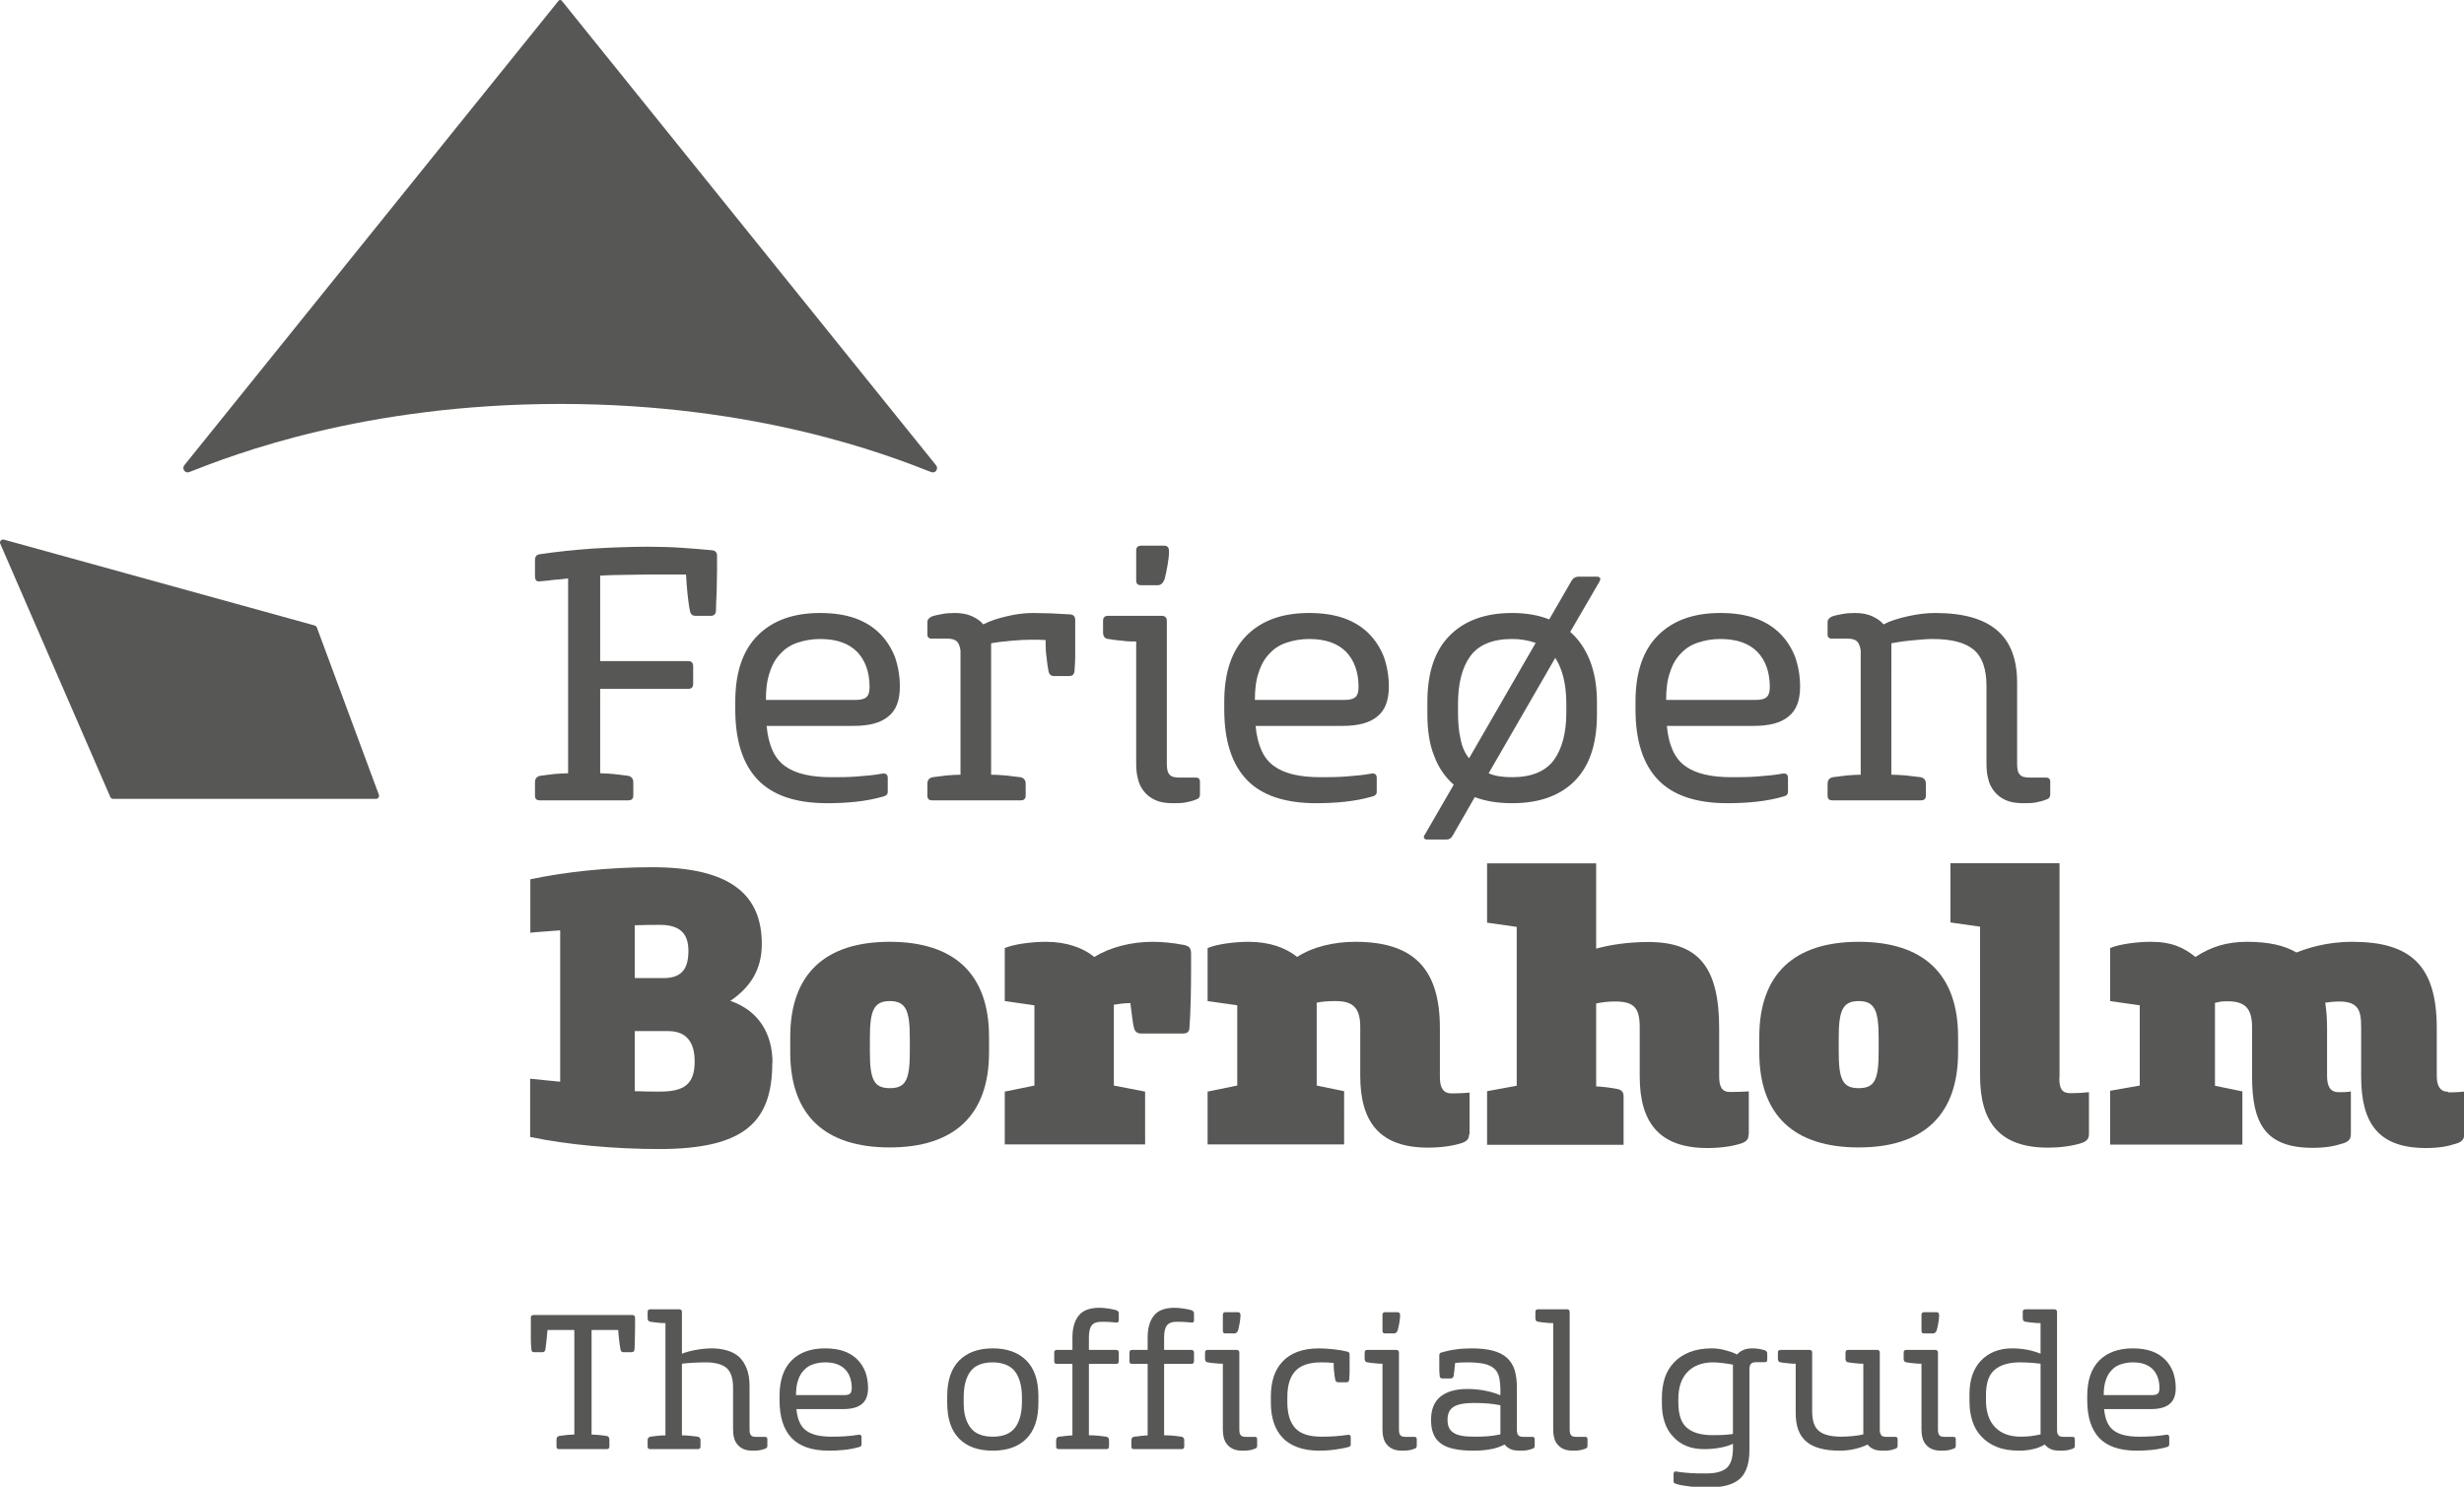
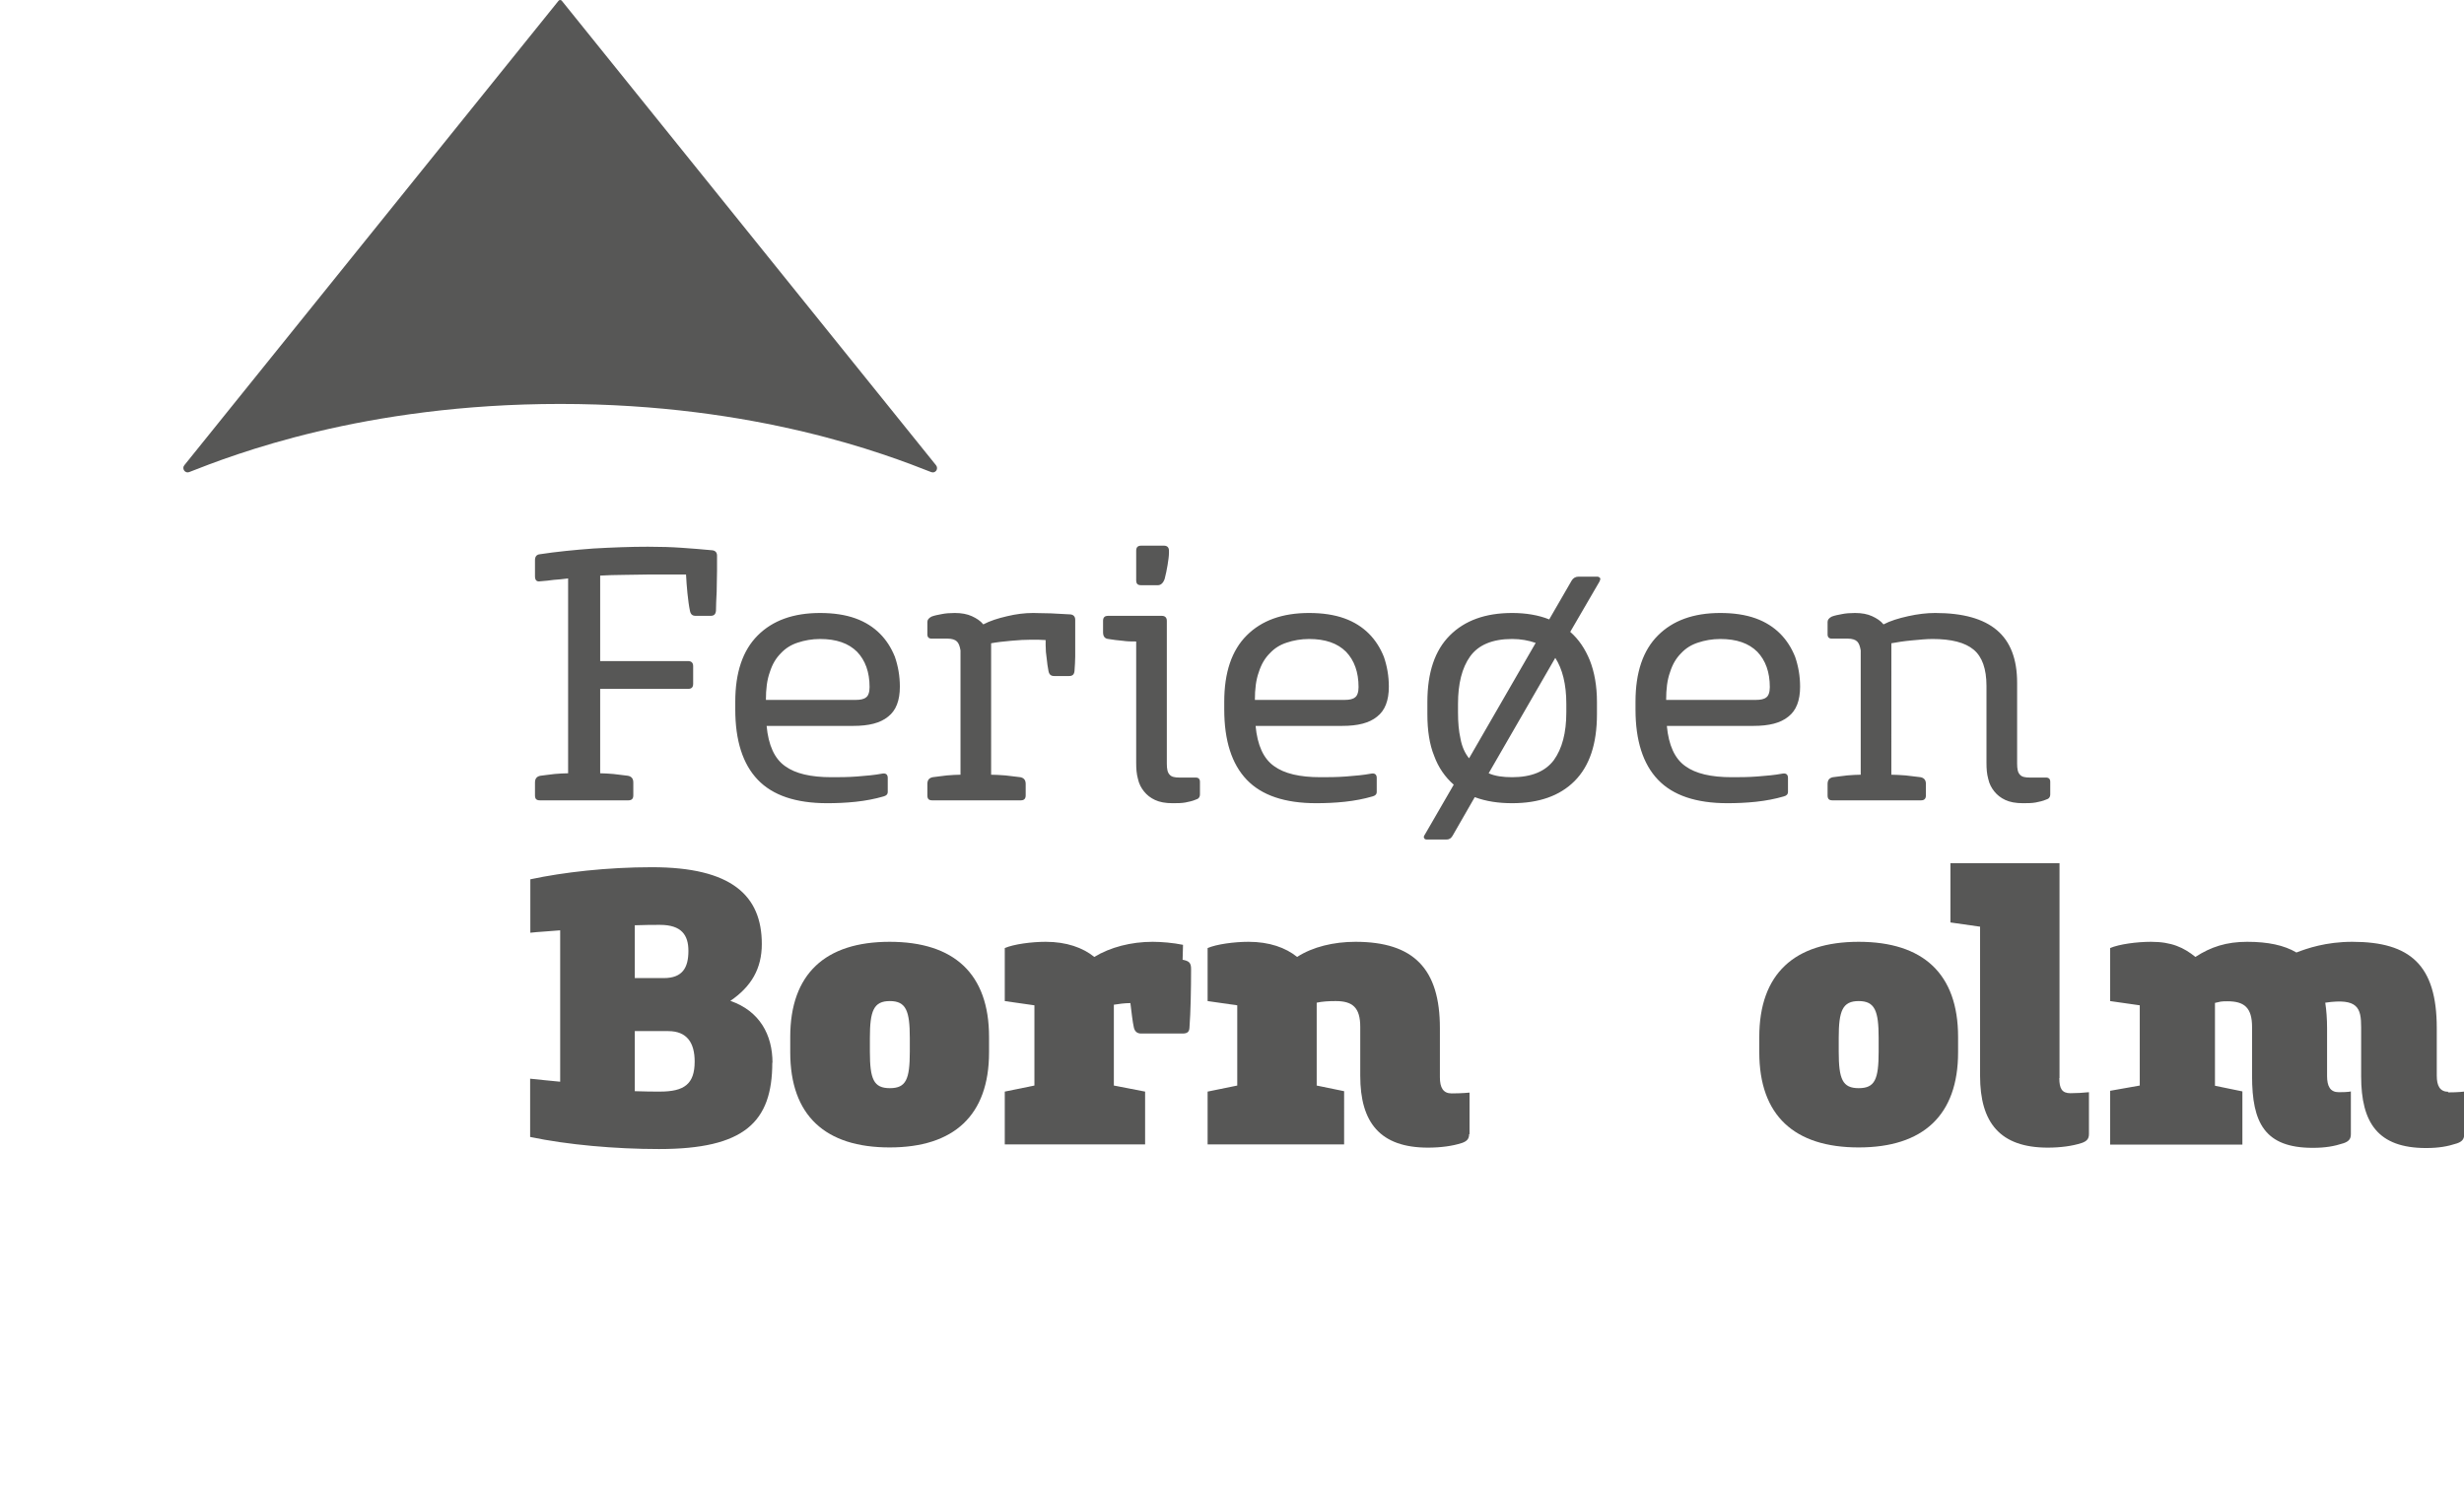
<svg xmlns="http://www.w3.org/2000/svg" xmlns:ns1="http://www.inkscape.org/namespaces/inkscape" xmlns:ns2="http://sodipodi.sourceforge.net/DTD/sodipodi-0.dtd" width="290.109mm" height="175.079mm" viewBox="0 0 290.109 175.079" version="1.1" id="svg1" xml:space="preserve" ns1:version="1.4.2 (f4327f4, 2025-05-13)" ns2:docname="Ferieøen_Bornholm_gray.svg">
  <ns2:namedview id="namedview1" pagecolor="#ffffff" bordercolor="#000000" borderopacity="0.25" ns1:showpageshadow="2" ns1:pageopacity="0.0" ns1:pagecheckerboard="0" ns1:deskcolor="#d1d1d1" ns1:document-units="mm" showgrid="false" ns1:zoom="0.71891835" ns1:cx="536.91772" ns1:cy="342.87621" ns1:window-width="1920" ns1:window-height="1009" ns1:window-x="-8" ns1:window-y="-8" ns1:window-maximized="1" ns1:current-layer="layer1" />
  <defs id="defs1" />
  <g ns1:label="Layer 1" ns1:groupmode="layer" id="layer1" transform="translate(38.91,-57.591)">
    <g id="g1" transform="translate(-115.846,39.523)" style="fill:#575756">
      <g ns1:label="Layer 1" id="layer1-2" transform="matrix(0.736,0,0,0.736,97.667,-29.22)" style="fill:#575756">
-         <path style="font-size:181.333px;line-height:0.688em;font-family:CoreSlabMW01-45Regular;-inkscape-font-specification:'CoreSlabMW01-45Regular, Normal';letter-spacing:1.2px;word-spacing:0px;fill:#575756" d="m 515.483,778.907 v -99.008 h 25.205 c 0.181,3.083 0.544,6.347 0.907,9.611 0.363,3.264 0.725,6.347 1.269,8.885 0.363,1.813 1.269,2.539 2.901,2.539 h 7.616 c 1.632,0 2.539,-0.725 2.72,-2.539 0.181,-3.083 0.363,-6.528 0.363,-10.155 0,-3.627 0.181,-7.072 0.181,-10.336 v -9.611 c 0,-1.632 -0.907,-2.539 -2.539,-2.539 h -93.568 c -1.813,0 -2.539,0.907 -2.539,2.539 v 9.248 c 0,3.445 0,7.072 0,10.699 0,3.627 0.181,7.072 0.544,10.155 0,1.813 0.907,2.539 2.72,2.539 h 7.616 c 1.451,0 2.539,-0.725 2.901,-2.539 0.363,-2.539 0.725,-5.621 1.088,-8.885 0.363,-3.264 0.544,-6.528 0.907,-9.611 h 25.387 v 99.008 c -2.176,0 -4.533,0.181 -6.891,0.363 -2.539,0.363 -4.896,0.544 -7.253,0.907 -1.813,0.363 -2.72,1.451 -2.72,3.445 v 6.528 c 0,1.813 0.725,2.539 2.539,2.539 h 44.971 c 1.632,0 2.539,-0.725 2.539,-2.539 v -6.528 c 0,-1.995 -0.907,-3.083 -2.72,-3.445 -2.539,-0.363 -4.896,-0.544 -7.435,-0.907 -2.539,-0.181 -4.715,-0.363 -6.709,-0.363 z m 85.52,0.725 v -67.819 c 3.264,-0.363 6.891,-0.725 10.699,-0.907 3.808,-0.181 7.616,-0.363 11.605,-0.363 9.611,0 16.32,1.995 20.309,5.621 3.808,3.627 5.803,9.792 5.803,18.315 v 39.168 c 0,2.901 0.181,5.621 0.907,8.16 0.544,2.539 1.632,4.533 3.083,6.347 1.451,1.813 3.264,3.264 5.621,4.352 2.357,1.088 5.259,1.632 8.885,1.632 2.357,0 4.533,0 6.528,-0.363 1.813,-0.363 3.627,-0.725 5.259,-1.451 1.451,-0.363 2.176,-1.269 2.176,-2.72 v -6.347 c 0,-1.451 -0.725,-2.176 -2.176,-2.176 h -8.16 c -2.539,0 -4.171,-0.363 -5.077,-1.451 -1.088,-1.088 -1.451,-2.901 -1.451,-5.621 v -41.163 c 0,-6.528 -0.907,-11.968 -2.72,-16.501 -1.813,-4.533 -4.171,-8.16 -7.253,-11.061 -3.083,-2.72 -6.891,-4.715 -11.243,-5.984 -4.352,-1.269 -9.248,-1.995 -14.325,-1.995 -5.077,0 -10.155,0.544 -15.232,1.451 -5.077,0.907 -9.611,2.176 -13.237,3.627 v -39.531 c 0,-1.632 -0.907,-2.539 -2.539,-2.539 H 571.083 c -1.813,0 -2.539,0.907 -2.539,2.539 v 5.803 c 0,2.176 0.907,3.264 2.72,3.445 2.357,0.363 4.715,0.725 7.253,0.907 2.357,0.363 4.715,0.363 6.891,0.363 v 106.261 c -2.176,0 -4.533,0.181 -6.891,0.363 -2.539,0.363 -4.896,0.544 -7.253,0.907 -1.813,0.363 -2.72,1.451 -2.72,3.445 v 5.803 c 0,1.813 0.725,2.539 2.539,2.539 h 44.971 c 1.632,0 2.539,-0.725 2.539,-2.539 v -5.803 c 0,-1.995 -0.907,-3.083 -2.72,-3.445 -2.539,-0.363 -5.077,-0.544 -7.616,-0.907 -2.72,-0.181 -5.077,-0.363 -7.253,-0.363 z m 141.37,1.269 c -10.517,0 -18.315,-1.813 -23.573,-5.621 -5.44,-3.808 -8.523,-10.699 -9.429,-20.491 h 44.064 c 7.979,0 13.781,-1.451 17.771,-4.715 3.989,-3.083 5.984,-8.16 5.984,-15.232 0,-5.44 -0.907,-10.517 -2.539,-15.232 -1.813,-4.533 -4.352,-8.523 -7.616,-11.787 -3.264,-3.264 -7.435,-5.984 -12.512,-7.797 -5.077,-1.813 -11.061,-2.72 -17.952,-2.72 -13.6,0 -24.117,3.808 -31.733,11.424 -7.616,7.616 -11.424,18.859 -11.424,33.728 v 3.989 c 0,15.776 3.808,27.744 11.424,35.723 7.616,7.979 19.403,11.968 35.36,11.968 4.533,0 9.429,-0.181 14.507,-0.725 5.077,-0.544 9.792,-1.451 14.144,-2.72 1.451,-0.363 2.176,-1.088 2.176,-2.357 v -7.072 c 0,-1.813 -1.088,-2.539 -2.901,-2.176 -3.808,0.725 -7.979,1.088 -12.693,1.451 -4.715,0.363 -9.067,0.363 -13.056,0.363 z m 12.331,-39.349 H 709.008 c 0,-5.44 0.544,-10.155 1.995,-14.144 1.269,-3.989 3.083,-7.072 5.621,-9.611 2.357,-2.539 5.259,-4.352 8.704,-5.44 3.264,-1.088 7.072,-1.813 11.243,-1.813 8.341,0 14.507,2.176 18.859,6.528 4.171,4.352 6.347,10.336 6.347,17.952 0,2.72 -0.725,4.533 -1.813,5.259 -1.088,0.907 -2.901,1.269 -5.259,1.269 z m 183.733,7.253 v -6.165 c 0,-15.051 -3.808,-26.293 -11.424,-33.909 -7.616,-7.616 -18.315,-11.424 -31.733,-11.424 -13.6,0 -24.117,3.808 -31.733,11.424 -7.616,7.616 -11.424,18.859 -11.424,33.909 v 6.165 c 0,15.232 3.808,26.475 11.424,34.091 7.616,7.616 18.133,11.243 31.733,11.243 13.419,0 24.117,-3.627 31.733,-11.243 7.616,-7.616 11.424,-18.859 11.424,-34.091 z m -43.157,32.096 c -5.077,0 -9.248,-0.725 -12.693,-2.176 -3.627,-1.451 -6.347,-3.627 -8.523,-6.528 -2.176,-2.901 -3.808,-6.347 -4.896,-10.336 -1.088,-3.989 -1.451,-8.704 -1.451,-13.963 v -4.352 c 0,-10.155 1.995,-18.315 6.165,-24.117 4.171,-5.803 11.243,-8.885 21.397,-8.885 4.896,0 9.067,0.907 12.693,2.357 3.445,1.451 6.347,3.627 8.523,6.528 2.176,2.901 3.627,6.347 4.715,10.336 1.088,3.989 1.632,8.704 1.632,13.781 v 4.352 c 0,10.517 -2.176,18.496 -6.347,24.299 -4.352,5.803 -11.424,8.704 -21.216,8.704 z m 93.136,-1.269 h -2.176 v -67.637 h 25.749 c 1.632,0 2.539,-0.725 2.539,-2.539 v -8.16 c 0,-1.632 -0.907,-2.539 -2.539,-2.539 h -25.749 v -11.605 c 0,-5.077 0.725,-8.885 2.539,-11.424 1.632,-2.357 4.896,-3.627 9.973,-3.627 2.357,0 4.533,0.181 6.709,0.181 1.995,0.181 4.171,0.363 6.347,0.544 1.813,0.363 2.72,-0.363 2.72,-2.176 v -6.709 c 0,-1.088 -0.725,-1.995 -2.176,-2.72 -2.539,-0.725 -5.077,-1.269 -7.797,-1.632 -2.901,-0.363 -5.621,-0.725 -8.16,-0.725 -9.429,0 -16.139,2.539 -19.947,7.616 -3.989,5.077 -5.803,11.968 -5.803,20.672 v 11.605 h -14.688 c -1.813,0 -2.539,0.907 -2.539,2.539 v 8.16 c 0,1.813 0.725,2.539 2.539,2.539 h 14.688 v 67.637 c -2.176,0.181 -4.171,0.363 -6.347,0.544 -2.176,0.363 -4.352,0.544 -6.347,0.725 -1.813,0.363 -2.72,1.451 -2.72,3.445 v 5.803 c 0,1.813 0.725,2.539 2.539,2.539 h 44.971 c 1.632,0 2.539,-0.725 2.539,-2.539 v -5.803 c 0,-1.995 -0.907,-3.083 -2.72,-3.445 -2.539,-0.363 -4.896,-0.544 -7.435,-0.907 -2.539,-0.181 -4.715,-0.363 -6.709,-0.363 z m 71.194,0 h -2.176 v -67.637 h 25.749 c 1.632,0 2.539,-0.725 2.539,-2.539 v -8.16 c 0,-1.632 -0.907,-2.539 -2.539,-2.539 h -25.749 v -11.605 c 0,-5.077 0.725,-8.885 2.539,-11.424 1.632,-2.357 4.896,-3.627 9.973,-3.627 2.357,0 4.533,0.181 6.709,0.181 1.995,0.181 4.171,0.363 6.347,0.544 1.813,0.363 2.72,-0.363 2.72,-2.176 v -6.709 c 0,-1.088 -0.725,-1.995 -2.176,-2.72 -2.539,-0.725 -5.077,-1.269 -7.797,-1.632 -2.901,-0.363 -5.621,-0.725 -8.16,-0.725 -9.429,0 -16.139,2.539 -19.947,7.616 -3.989,5.077 -5.803,11.968 -5.803,20.672 v 11.605 h -14.688 c -1.813,0 -2.539,0.907 -2.539,2.539 v 8.16 c 0,1.813 0.725,2.539 2.539,2.539 h 14.688 v 67.637 c -2.176,0.181 -4.171,0.363 -6.347,0.544 -2.176,0.363 -4.352,0.544 -6.347,0.725 -1.813,0.363 -2.72,1.451 -2.72,3.445 v 5.803 c 0,1.813 0.725,2.539 2.539,2.539 h 44.971 c 1.632,0 2.539,-0.725 2.539,-2.539 v -5.803 c 0,-1.995 -0.907,-3.083 -2.72,-3.445 -2.539,-0.363 -4.896,-0.544 -7.435,-0.907 -2.539,-0.181 -4.715,-0.363 -6.709,-0.363 z m 53.424,-67.819 v 61.835 c 0,2.901 0.181,5.621 0.907,8.16 0.544,2.539 1.632,4.533 3.083,6.347 1.451,1.813 3.264,3.264 5.621,4.352 2.357,1.088 5.259,1.632 8.885,1.632 2.357,0 4.533,0 6.528,-0.363 1.813,-0.363 3.627,-0.725 5.259,-1.451 1.451,-0.363 2.176,-1.269 2.176,-2.72 v -6.347 c 0,-1.451 -0.725,-2.176 -2.176,-2.176 h -8.16 c -2.539,0 -4.171,-0.363 -5.077,-1.451 -1.088,-1.088 -1.451,-2.901 -1.451,-5.621 v -72.715 c 0,-1.632 -0.907,-2.539 -2.539,-2.539 h -27.381 c -1.813,0 -2.539,0.907 -2.539,2.539 v 5.803 c 0,2.176 0.907,3.264 2.72,3.445 2.357,0.363 4.715,0.725 7.253,0.907 2.357,0.363 4.715,0.363 6.891,0.363 z m 16.683,-45.152 v -1.088 c 0,-1.632 -0.907,-2.539 -2.539,-2.539 h -11.605 c -1.813,0 -2.539,0.907 -2.539,2.539 v 15.051 c 0,1.813 0.725,2.539 2.539,2.539 h 8.523 c 1.451,0 2.72,-1.088 3.445,-3.264 0.544,-2.176 1.088,-4.533 1.451,-6.891 0.363,-2.357 0.725,-4.533 0.725,-6.347 z m 103.291,45.696 v -9.611 c 0,-1.088 -0.725,-1.995 -2.176,-2.357 -3.445,-0.907 -7.616,-1.632 -12.693,-2.176 -5.077,-0.544 -9.611,-0.907 -13.963,-0.907 -7.979,0 -14.688,1.088 -20.491,3.264 -5.803,2.176 -10.517,5.259 -14.144,9.248 -3.808,3.989 -6.528,8.704 -8.341,14.144 -1.813,5.621 -2.72,11.787 -2.72,18.496 v 6.528 c 0,6.891 0.907,13.056 2.72,18.496 1.813,5.621 4.533,10.336 8.341,14.325 3.627,3.989 8.341,6.891 14.144,9.067 5.803,2.176 12.512,3.264 20.491,3.264 4.352,0 9.067,-0.181 14.325,-0.907 5.077,-0.725 9.611,-1.451 13.419,-2.539 1.451,-0.363 2.176,-1.088 2.176,-2.357 v -7.072 c 0,-1.451 -0.907,-2.176 -2.357,-2.176 -4.352,0.725 -8.523,1.088 -12.875,1.451 -4.352,0.363 -8.523,0.363 -12.512,0.363 -11.424,0 -19.584,-2.539 -24.661,-7.979 -5.077,-5.44 -7.616,-13.6 -7.616,-24.661 v -5.077 c 0,-10.88 2.539,-19.04 7.616,-24.48 5.077,-5.44 13.237,-8.16 24.661,-8.16 3.627,0 7.616,0.181 11.605,0.544 v 2.539 c 0,2.357 0.181,4.715 0.544,6.891 0.181,2.176 0.544,4.352 0.907,6.347 0.363,1.813 1.269,2.539 2.901,2.539 h 7.616 c 1.632,0 2.539,-0.725 2.72,-2.539 0.181,-2.72 0.363,-5.259 0.363,-7.435 z m 31.12,-0.544 v 61.835 c 0,2.901 0.181,5.621 0.907,8.16 0.544,2.539 1.632,4.533 3.083,6.347 1.451,1.813 3.264,3.264 5.621,4.352 2.357,1.088 5.259,1.632 8.885,1.632 2.357,0 4.533,0 6.528,-0.363 1.813,-0.363 3.627,-0.725 5.259,-1.451 1.451,-0.363 2.176,-1.269 2.176,-2.72 v -6.347 c 0,-1.451 -0.725,-2.176 -2.176,-2.176 h -8.16 c -2.539,0 -4.171,-0.363 -5.077,-1.451 -1.088,-1.088 -1.451,-2.901 -1.451,-5.621 v -72.715 c 0,-1.632 -0.907,-2.539 -2.539,-2.539 h -27.381 c -1.813,0 -2.539,0.907 -2.539,2.539 v 5.803 c 0,2.176 0.907,3.264 2.72,3.445 2.357,0.363 4.715,0.725 7.253,0.907 2.357,0.363 4.715,0.363 6.891,0.363 z m 16.683,-45.152 v -1.088 c 0,-1.632 -0.907,-2.539 -2.539,-2.539 h -11.605 c -1.813,0 -2.539,0.907 -2.539,2.539 v 15.051 c 0,1.813 0.725,2.539 2.539,2.539 h 8.523 c 1.451,0 2.72,-1.088 3.445,-3.264 0.544,-2.176 1.088,-4.533 1.451,-6.891 0.363,-2.357 0.725,-4.533 0.725,-6.347 z m 110.544,107.349 v -40.075 c 0,-6.165 -0.725,-11.605 -2.176,-16.32 -1.451,-4.533 -3.989,-8.341 -7.253,-11.424 -3.264,-2.901 -7.797,-5.259 -13.237,-6.709 -5.621,-1.451 -12.512,-2.176 -20.491,-2.176 -5.44,0 -10.517,0.363 -15.413,1.088 -5.077,0.725 -9.429,1.813 -13.237,2.901 -1.088,0.363 -1.632,1.269 -1.632,2.539 v 4.896 7.072 c 0,2.176 0,4.715 0.363,7.435 0,1.813 0.907,2.539 2.72,2.539 h 7.616 c 1.451,0 2.539,-0.725 2.901,-2.539 0.181,-1.813 0.363,-3.627 0.725,-5.803 0.181,-2.176 0.363,-4.171 0.725,-6.347 3.627,-0.363 7.435,-0.544 11.605,-0.544 6.165,0 11.424,0.544 15.413,1.269 3.989,0.907 7.253,2.357 9.611,4.352 2.357,1.995 3.989,4.715 4.896,8.16 0.725,3.445 1.269,7.616 1.269,12.693 v 4.715 c -3.989,-1.813 -8.885,-3.264 -14.325,-4.352 -5.621,-1.088 -11.243,-1.632 -17.045,-1.632 -11.061,0 -19.584,2.539 -25.387,7.253 -5.984,4.896 -8.885,12.149 -8.885,21.941 0,4.896 0.544,9.067 1.995,12.693 1.269,3.627 3.445,6.709 6.709,9.248 3.083,2.539 7.253,4.352 12.331,5.44 5.077,1.269 11.424,1.813 19.04,1.813 5.621,0 10.88,-0.363 15.776,-1.269 4.896,-0.725 9.429,-2.357 13.781,-4.533 1.451,1.813 3.264,3.264 5.621,4.352 2.357,1.088 5.259,1.451 8.885,1.451 2.357,0 4.533,0 6.528,-0.363 1.813,-0.363 3.627,-0.725 5.259,-1.451 1.451,-0.363 2.176,-1.269 2.176,-2.72 v -6.347 c 0,-1.451 -0.725,-2.176 -2.176,-2.176 h -8.16 c -2.539,0 -4.171,-0.363 -5.077,-1.451 -1.088,-1.088 -1.451,-2.901 -1.451,-5.621 z m -40.619,6.891 c -9.067,0 -15.413,-1.088 -19.221,-3.627 -3.989,-2.357 -5.803,-6.528 -5.803,-12.331 0,-5.803 1.813,-9.792 5.803,-12.331 3.808,-2.357 10.155,-3.627 19.221,-3.627 9.792,0 18.133,0.725 25.024,2.176 v 27.563 c -3.989,0.907 -7.979,1.451 -12.149,1.813 -4.171,0.363 -8.523,0.363 -12.875,0.363 z m 75.003,-107.53 V 773.648 c 0,2.901 0.181,5.621 0.907,8.16 0.544,2.539 1.632,4.533 3.083,6.347 1.451,1.813 3.264,3.264 5.621,4.352 2.357,1.088 5.259,1.632 8.885,1.632 2.357,0 4.533,0 6.528,-0.363 1.813,-0.363 3.627,-0.725 5.259,-1.451 1.451,-0.363 2.176,-1.269 2.176,-2.72 v -6.347 c 0,-1.451 -0.725,-2.176 -2.176,-2.176 h -8.16 c -2.539,0 -4.171,-0.363 -5.077,-1.451 -1.088,-1.088 -1.451,-2.901 -1.451,-5.621 V 662.853 c 0,-1.632 -0.907,-2.539 -2.539,-2.539 h -27.381 c -1.813,0 -2.539,0.907 -2.539,2.539 v 5.803 c 0,2.176 0.907,3.264 2.72,3.445 2.357,0.363 4.715,0.725 7.253,0.907 2.357,0.363 4.715,0.363 6.891,0.363 z m 146.197,155.584 c 7.253,0 13.237,-0.544 18.315,-1.995 5.077,-1.269 9.067,-3.445 12.331,-6.347 3.083,-2.901 5.259,-6.528 6.709,-11.061 1.451,-4.352 2.176,-9.792 2.176,-15.957 v -76.16 c 0,-2.539 0.363,-4.352 1.451,-5.44 0.907,-1.088 2.539,-1.632 5.077,-1.632 h 8.16 c 1.451,0 2.176,-0.725 2.176,-2.176 v -6.347 c 0,-1.088 -0.725,-1.995 -2.176,-2.72 -1.632,-0.544 -3.445,-0.907 -5.259,-1.269 -1.995,-0.363 -4.171,-0.544 -6.528,-0.544 -3.627,0 -6.528,0.544 -8.885,1.632 -2.357,1.088 -4.171,2.357 -5.621,4.171 -3.627,-1.813 -7.435,-3.083 -11.605,-4.171 -4.171,-1.088 -8.341,-1.632 -12.512,-1.632 -8.16,0 -15.232,1.269 -21.035,3.627 -5.984,2.357 -10.88,5.621 -14.688,9.792 -3.989,4.171 -6.891,9.067 -8.704,14.688 -1.813,5.803 -2.72,11.968 -2.72,18.496 v 5.803 c 0,6.528 0.907,12.512 2.72,17.771 1.813,5.44 4.533,9.973 8.16,13.6 3.445,3.808 7.616,6.709 12.512,8.704 4.896,1.995 10.517,2.901 16.683,2.901 5.077,0 9.792,-0.363 14.507,-1.269 4.715,-0.725 8.885,-1.995 12.693,-3.808 v 4.533 c 0,3.989 -0.544,7.435 -1.269,10.336 -0.725,2.901 -2.176,5.44 -3.989,7.435 -1.995,1.995 -4.715,3.445 -7.979,4.352 -3.445,1.088 -7.797,1.451 -12.875,1.451 -5.259,0 -10.155,0 -14.688,-0.363 -4.715,-0.363 -8.885,-0.725 -12.512,-1.451 -1.995,-0.363 -2.901,0.363 -2.901,2.176 v 7.072 c 0,1.269 0.725,1.995 2.176,2.357 1.995,0.725 4.352,1.269 6.891,1.632 2.539,0.363 5.077,0.725 7.797,1.088 2.539,0.363 5.259,0.544 7.979,0.544 2.539,0.181 5.077,0.181 7.435,0.181 z m 5.259,-118.41 c 2.901,0 6.165,0.363 9.429,0.725 3.264,0.363 6.347,0.907 9.248,1.451 v 65.643 c -2.72,0.363 -5.803,0.725 -9.248,0.907 -3.627,0.181 -7.072,0.181 -10.336,0.181 -10.699,0 -18.677,-2.357 -24.117,-7.072 -5.44,-4.715 -7.979,-12.693 -7.979,-23.936 v -3.264 c 0,-11.061 2.901,-19.584 8.704,-25.568 5.803,-5.984 13.963,-9.067 24.299,-9.067 z m 93.68,46.421 v -55.669 c 0,-1.632 -0.907,-2.539 -2.539,-2.539 h -27.381 c -1.813,0 -2.539,0.907 -2.539,2.539 v 5.803 c 0,2.176 0.907,3.264 2.72,3.445 2.357,0.363 4.715,0.725 7.253,0.907 2.357,0.363 4.715,0.363 6.891,0.363 v 46.784 c 0,12.331 3.264,21.216 10.155,27.019 6.891,5.803 17.408,8.523 31.552,8.523 4.171,0 8.704,-0.363 13.6,-1.451 4.896,-1.088 9.067,-2.539 12.693,-4.352 1.451,1.813 3.264,3.264 5.621,4.352 2.357,1.088 5.259,1.451 8.885,1.451 2.357,0 4.533,0 6.528,-0.363 1.813,-0.363 3.627,-0.725 5.259,-1.451 1.451,-0.363 2.176,-1.269 2.176,-2.72 v -6.347 c 0,-1.451 -0.725,-2.176 -2.176,-2.176 h -8.16 c -2.357,0 -3.989,-0.363 -4.896,-1.269 -0.907,-0.907 -1.451,-2.539 -1.632,-4.715 v -73.803 c 0,-1.632 -0.907,-2.539 -2.539,-2.539 h -27.381 c -1.813,0 -2.539,0.907 -2.539,2.539 v 5.803 c 0,2.176 0.907,3.264 2.72,3.445 2.357,0.363 4.715,0.725 7.253,0.907 2.357,0.363 4.715,0.363 6.891,0.363 v 66.912 c -2.901,0.725 -6.347,1.269 -10.336,1.632 -3.989,0.363 -7.616,0.544 -10.517,0.544 -9.792,0 -16.864,-1.813 -21.216,-5.44 -4.352,-3.627 -6.347,-9.792 -6.347,-18.496 z m 103.472,-45.152 v 61.835 c 0,2.901 0.181,5.621 0.907,8.16 0.544,2.539 1.632,4.533 3.083,6.347 1.451,1.813 3.264,3.264 5.621,4.352 2.357,1.088 5.259,1.632 8.885,1.632 2.357,0 4.533,0 6.528,-0.363 1.813,-0.363 3.627,-0.725 5.259,-1.451 1.451,-0.363 2.176,-1.269 2.176,-2.72 v -6.347 c 0,-1.451 -0.725,-2.176 -2.176,-2.176 h -8.16 c -2.539,0 -4.171,-0.363 -5.077,-1.451 -1.088,-1.088 -1.451,-2.901 -1.451,-5.621 v -72.715 c 0,-1.632 -0.907,-2.539 -2.539,-2.539 h -27.381 c -1.813,0 -2.539,0.907 -2.539,2.539 v 5.803 c 0,2.176 0.907,3.264 2.72,3.445 2.357,0.363 4.715,0.725 7.253,0.907 2.357,0.363 4.715,0.363 6.891,0.363 z m 16.683,-45.152 v -1.088 c 0,-1.632 -0.907,-2.539 -2.539,-2.539 h -11.605 c -1.813,0 -2.539,0.907 -2.539,2.539 v 15.051 c 0,1.813 0.725,2.539 2.539,2.539 h 8.523 c 1.451,0 2.72,-1.088 3.445,-3.264 0.544,-2.176 1.088,-4.533 1.451,-6.891 0.363,-2.357 0.725,-4.533 0.725,-6.347 z m 111.632,107.349 V 662.853 c 0,-1.632 -0.907,-2.539 -2.539,-2.539 h -27.381 c -1.813,0 -2.539,0.907 -2.539,2.539 v 5.803 c 0,2.176 0.907,3.264 2.72,3.445 2.357,0.363 4.715,0.725 7.253,0.907 2.357,0.363 4.715,0.363 6.891,0.363 v 29.013 c -7.797,-3.264 -16.864,-5.077 -27.2,-5.077 -6.165,0 -11.787,1.088 -16.683,3.083 -4.896,1.995 -9.067,4.896 -12.512,8.523 -3.627,3.808 -6.347,8.341 -8.16,13.6 -1.813,5.44 -2.72,11.243 -2.72,17.771 v 7.253 c 0,6.709 0.907,12.875 2.72,18.496 1.813,5.803 4.715,10.699 8.704,14.869 3.808,4.171 8.704,7.435 14.688,9.792 5.803,2.357 12.875,3.445 21.035,3.445 3.808,0 7.979,-0.363 12.331,-1.269 4.352,-0.907 8.16,-2.357 11.787,-4.533 1.451,1.813 3.264,3.264 5.621,4.352 2.357,1.088 5.259,1.451 8.885,1.451 2.357,0 4.533,0 6.528,-0.363 1.813,-0.363 3.627,-0.725 5.259,-1.451 1.451,-0.363 2.176,-1.269 2.176,-2.72 v -6.347 c 0,-1.451 -0.725,-2.176 -2.176,-2.176 h -8.16 c -2.539,0 -4.171,-0.363 -5.077,-1.451 -1.088,-1.088 -1.451,-2.901 -1.451,-5.621 z m -35.179,-63.467 c 3.264,0 6.709,0.181 10.336,0.363 3.445,0.363 6.528,0.544 9.248,0.907 v 66.912 c -6.165,1.451 -12.331,2.176 -18.677,2.176 -10.336,0 -18.496,-2.901 -24.299,-8.885 -5.803,-5.984 -8.704,-14.507 -8.704,-25.749 v -4.715 c 0,-11.061 2.539,-19.04 7.979,-23.755 5.44,-4.715 13.419,-7.253 24.117,-7.253 z m 112.72,70.357 c -10.517,0 -18.315,-1.813 -23.573,-5.621 -5.44,-3.808 -8.523,-10.699 -9.429,-20.491 h 44.064 c 7.979,0 13.781,-1.451 17.771,-4.715 3.989,-3.083 5.984,-8.16 5.984,-15.232 0,-5.44 -0.907,-10.517 -2.539,-15.232 -1.813,-4.533 -4.352,-8.523 -7.616,-11.787 -3.264,-3.264 -7.435,-5.984 -12.512,-7.797 -5.077,-1.813 -11.061,-2.72 -17.952,-2.72 -13.6,0 -24.117,3.808 -31.733,11.424 -7.616,7.616 -11.424,18.859 -11.424,33.728 v 3.989 c 0,15.776 3.808,27.744 11.424,35.723 7.616,7.979 19.403,11.968 35.36,11.968 4.533,0 9.429,-0.181 14.507,-0.725 5.077,-0.544 9.792,-1.451 14.144,-2.72 1.451,-0.363 2.176,-1.088 2.176,-2.357 v -7.072 c 0,-1.813 -1.088,-2.539 -2.901,-2.176 -3.808,0.725 -7.979,1.088 -12.693,1.451 -4.715,0.363 -9.067,0.363 -13.056,0.363 z m 12.331,-39.349 h -45.696 c 0,-5.44 0.544,-10.155 1.995,-14.144 1.269,-3.989 3.083,-7.072 5.621,-9.611 2.357,-2.539 5.259,-4.352 8.704,-5.44 3.264,-1.088 7.072,-1.813 11.243,-1.813 8.341,0 14.507,2.176 18.859,6.528 4.171,4.352 6.347,10.336 6.347,17.952 0,2.72 -0.725,4.533 -1.813,5.259 -1.088,0.907 -2.901,1.269 -5.259,1.269 z" id="text5" transform="matrix(0.169,0,0,0.169,-20.649,162.145)" aria-label="The official guide" />
-       </g>
+         </g>
      <g id="g6" transform="matrix(1.199,0,0,1.199,71.145,16.336)" style="fill:#575756">
        <g ns1:label="Layer 1" id="layer1-4" transform="matrix(1.12,0,0,1.12,68.191,-23.453)" style="fill:#575756" />
      </g>
    </g>
    <g id="g2" transform="matrix(2.374,0,0,2.374,-38.905,57.585)" style="fill:#575756;fill-opacity:1">
      <path d="m 38.31,52.72 c 0,-1.39 -0.64,-2.57 -2.09,-3.07 1.04,-0.71 1.56,-1.6 1.56,-2.82 0,-2.4 -1.49,-3.81 -5.45,-3.81 -2.22,0 -4.39,0.25 -6.03,0.6 v 2.65 c 0.31,-0.04 1.09,-0.08 1.48,-0.12 v 7.51 c -0.39,-0.04 -1.16,-0.11 -1.49,-0.15 v 2.89 c 1.85,0.39 4.23,0.6 6.39,0.6 4.23,0 5.62,-1.33 5.62,-4.29 v 0 z M 31.48,45.9 c 0.54,-0.02 0.9,-0.02 1.25,-0.02 1.08,0 1.41,0.52 1.41,1.29 0,0.83 -0.29,1.35 -1.22,1.35 h -1.44 v -2.63 0 z m 0,5.25 h 1.66 c 0.93,0 1.31,0.58 1.31,1.51 0,1.12 -0.52,1.49 -1.72,1.49 -0.35,0 -0.71,0 -1.25,-0.02 v -2.97 0 z" fill="#575756" id="path1-1" style="fill:#575756;fill-opacity:1" />
      <path d="m 39.19,51.44 v 0.76 c 0,3.14 1.74,4.72 4.93,4.72 3.19,0 4.93,-1.59 4.93,-4.72 v -0.76 c 0,-3.14 -1.74,-4.72 -4.93,-4.72 -3.19,0 -4.93,1.59 -4.93,4.72 z m 5.93,0.04 v 0.69 c 0,1.38 -0.19,1.81 -0.99,1.81 -0.8,0 -0.99,-0.44 -0.99,-1.81 v -0.69 c 0,-1.34 0.19,-1.82 0.99,-1.82 0.8,0 0.99,0.48 0.99,1.82 z" fill="#575756" id="path2-6" style="fill:#575756;fill-opacity:1" />
-       <path d="m 58.67,46.87 c -0.48,-0.1 -1.07,-0.15 -1.51,-0.15 -1.07,0 -2.1,0.27 -2.89,0.75 -0.57,-0.46 -1.38,-0.75 -2.41,-0.75 -0.71,0 -1.59,0.12 -2.03,0.31 v 2.63 l 1.47,0.21 c 0,0.25 0,3.98 0,3.98 l -1.47,0.3 v 2.62 h 6.96 v -2.62 l -1.55,-0.3 v -4.01 c 0.23,-0.04 0.56,-0.08 0.82,-0.08 0.06,0.48 0.11,0.94 0.17,1.2 0.04,0.19 0.15,0.31 0.36,0.31 h 2.06 c 0.23,0 0.33,-0.08 0.34,-0.29 0.06,-0.8 0.08,-1.93 0.08,-2.91 v -0.75 c 0,-0.31 -0.1,-0.4 -0.42,-0.46 v 0 z" fill="#575756" id="path3-8" style="fill:#575756;fill-opacity:1" />
+       <path d="m 58.67,46.87 c -0.48,-0.1 -1.07,-0.15 -1.51,-0.15 -1.07,0 -2.1,0.27 -2.89,0.75 -0.57,-0.46 -1.38,-0.75 -2.41,-0.75 -0.71,0 -1.59,0.12 -2.03,0.31 v 2.63 l 1.47,0.21 c 0,0.25 0,3.98 0,3.98 l -1.47,0.3 v 2.62 h 6.96 v -2.62 l -1.55,-0.3 v -4.01 c 0.23,-0.04 0.56,-0.08 0.82,-0.08 0.06,0.48 0.11,0.94 0.17,1.2 0.04,0.19 0.15,0.31 0.36,0.31 h 2.06 c 0.23,0 0.33,-0.08 0.34,-0.29 0.06,-0.8 0.08,-1.93 0.08,-2.91 c 0,-0.31 -0.1,-0.4 -0.42,-0.46 v 0 z" fill="#575756" id="path3-8" style="fill:#575756;fill-opacity:1" />
      <path d="M 72.88,56.26 V 54.2 c 0,0 -0.38,0.04 -0.89,0.04 -0.42,0 -0.58,-0.29 -0.58,-0.8 V 51 c 0,-2.94 -1.3,-4.28 -4.19,-4.28 -1.07,0 -2.12,0.25 -2.89,0.75 -0.57,-0.46 -1.38,-0.75 -2.41,-0.75 -0.71,0 -1.59,0.12 -2.03,0.31 v 2.63 l 1.47,0.21 v 3.98 l -1.47,0.3 v 2.62 h 6.77 V 54.13 L 65.3,53.85 v -4.11 c 0.27,-0.06 0.59,-0.08 0.94,-0.08 0.84,0 1.22,0.32 1.22,1.28 v 2.43 c 0,2.31 0.98,3.56 3.36,3.56 0.63,0 1.22,-0.08 1.68,-0.23 0.23,-0.08 0.36,-0.19 0.36,-0.44 v 0 z" fill="#575756" id="path4-5" style="fill:#575756;fill-opacity:1" />
      <path d="m 92.18,46.72 c -3.19,0 -4.93,1.59 -4.93,4.72 v 0.76 c 0,3.14 1.74,4.72 4.93,4.72 3.19,0 4.93,-1.59 4.93,-4.72 v -0.76 c 0,-3.14 -1.74,-4.72 -4.93,-4.72 z m 0.99,5.45 c 0,1.38 -0.19,1.81 -0.99,1.81 -0.8,0 -0.99,-0.44 -0.99,-1.81 v -0.69 c 0,-1.34 0.19,-1.82 0.99,-1.82 0.8,0 0.99,0.48 0.99,1.82 z" fill="#575756" id="path5" style="fill:#575756;fill-opacity:1" />
      <path d="M 102.14,53.48 V 42.82 h -5.41 v 2.94 l 1.47,0.21 v 7.4 c 0,2.31 0.98,3.56 3.36,3.56 0.63,0 1.22,-0.08 1.68,-0.23 0.23,-0.08 0.36,-0.19 0.36,-0.44 v -2.08 c -0.31,0.03 -0.6,0.05 -0.92,0.05 -0.42,0 -0.55,-0.23 -0.55,-0.75 v 0 z" fill="#575756" id="path6" style="fill:#575756;fill-opacity:1" />
      <path d="m 9.38,23.42 c 2.16,-0.85 8.65,-3.38 18.4,-3.38 9.75,0 16.24,2.53 18.4,3.38 0.21,0.08 0.38,-0.16 0.24,-0.34 L 27.86,0.04 c -0.04,-0.05 -0.12,-0.05 -0.16,0 L 9.14,23.08 C 9,23.25 9.18,23.5 9.38,23.42 Z" fill="#575756" id="path7" style="fill:#575756;fill-opacity:1" />
-       <path d="m 86.73,56.26 v -2.12 c -0.2,0.01 -0.51,0.03 -0.93,0.03 -0.42,0 -0.54,-0.28 -0.54,-0.79 v -2.37 c 0,-3.04 -1.03,-4.28 -3.52,-4.28 -0.96,0 -1.87,0.13 -2.58,0.33 v -4.23 h -5.41 v 2.94 l 1.47,0.21 c 0,0.25 0,7.88 0,7.88 l -1.47,0.27 v 2.66 h 6.77 v -2.41 c 0,-0.21 -0.11,-0.32 -0.31,-0.36 -0.31,-0.06 -0.69,-0.11 -1.05,-0.13 v -4.11 c 0.27,-0.06 0.61,-0.1 0.92,-0.1 0.96,0 1.24,0.31 1.24,1.28 v 2.43 c 0,2.31 0.98,3.56 3.36,3.56 0.63,0 1.22,-0.08 1.68,-0.23 0.23,-0.08 0.36,-0.19 0.36,-0.44 v 0 z" fill="#575756" id="path8" style="fill:#575756;fill-opacity:1" />
      <path d="m 121.43,54.16 c -0.42,0 -0.58,-0.29 -0.58,-0.8 V 51 c 0,-3.11 -1.3,-4.28 -4.19,-4.28 -1.31,0 -2.25,0.33 -2.77,0.53 -0.61,-0.36 -1.41,-0.53 -2.44,-0.53 -1.03,0 -1.8,0.25 -2.57,0.75 -0.57,-0.46 -1.17,-0.75 -2.2,-0.75 -0.71,0 -1.59,0.12 -2.03,0.31 v 2.63 l 1.47,0.21 c 0,0.25 0,3.98 0,3.98 l -1.47,0.26 v 2.67 h 6.56 v -2.64 l -1.36,-0.28 v -4.11 c 0.27,-0.06 0.27,-0.08 0.62,-0.08 0.84,0 1.22,0.32 1.22,1.28 v 2.43 c 0,2.31 0.62,3.56 3.01,3.56 0.63,0 1.07,-0.08 1.53,-0.23 0.23,-0.08 0.36,-0.19 0.36,-0.44 v -2.13 c 0,0 -0.09,0.04 -0.6,0.04 -0.42,0 -0.58,-0.29 -0.58,-0.8 v -2.36 c 0,-0.47 -0.03,-0.89 -0.09,-1.28 1.63,-0.24 1.78,0.27 1.78,1.22 v 2.43 c 0,2.31 0.83,3.56 3.22,3.56 0.63,0 1.07,-0.08 1.53,-0.23 0.23,-0.08 0.36,-0.19 0.36,-0.44 v -2.13 c 0,0 -0.3,0.04 -0.81,0.04 v 0 z" fill="#575756" id="path9" style="fill:#575756;fill-opacity:1" />
-       <path d="m 15.71,31.12 c 0,0 -0.05,-0.08 -0.1,-0.09 L 0.19,26.77 c -0.12,-0.03 -0.23,0.09 -0.18,0.2 l 5.46,12.57 c 0.02,0.05 0.08,0.09 0.14,0.09 h 13.04 c 0.1,0 0.17,-0.1 0.14,-0.2 z" fill="#575756" id="path10" style="fill:#575756;fill-opacity:1" />
    </g>
    <path style="font-weight:normal;font-size:346.667px;line-height:0.9em;font-family:CoreSlabMW01-45Regular;-inkscape-font-specification:'CoreSlabMW01-45Regular, Normal';text-align:start;letter-spacing:1.1px;word-spacing:0px;text-anchor:start;fill:#575756" d="m 363.151,380.57 h 37.44 c 0.347,5.893 0.693,12.133 1.387,18.373 0.693,6.24 1.387,12.133 2.427,16.987 0.693,3.467 2.427,4.853 5.547,4.853 h 14.56 c 3.12,0 4.853,-1.387 5.2,-4.853 0,-5.2 0.347,-11.44 0.693,-18.72 0,-7.28 0.347,-14.213 0.347,-20.453 v -14.56 c 0,-3.12 -1.733,-4.853 -4.507,-5.2 -10.4,-1.04 -20.453,-1.733 -29.813,-2.427 -9.707,-0.693 -20.453,-1.04 -32.933,-1.04 -16.987,0 -34.667,0.693 -53.04,1.733 -18.72,1.387 -36.053,3.12 -52,5.547 -3.467,0.347 -4.853,2.427 -4.853,5.893 v 15.6 c 0,3.813 1.733,5.547 5.2,4.853 4.16,-0.347 8.667,-0.693 13.173,-1.387 4.507,-0.347 9.013,-0.693 13.867,-1.387 v 189.627 c -4.16,0 -8.667,0.347 -13.173,0.693 -4.853,0.693 -9.36,1.04 -13.867,1.733 -3.467,0.693 -5.2,2.773 -5.2,6.587 v 12.48 c 0,3.467 1.387,4.853 4.853,4.853 h 85.973 c 3.12,0 4.853,-1.387 4.853,-4.853 v -12.48 c 0,-3.813 -1.733,-5.893 -5.2,-6.587 -4.853,-0.693 -9.36,-1.04 -14.213,-1.733 -4.853,-0.347 -9.013,-0.693 -12.827,-0.693 v -82.16 h 85.627 c 3.12,0 4.853,-1.387 4.853,-4.853 V 469.664 c 0,-3.12 -1.733,-4.853 -4.853,-4.853 h -85.627 v -83.2 c 7.28,-0.347 14.907,-0.693 22.88,-0.693 7.973,0 15.6,-0.347 23.227,-0.347 z M 542.091,577.824 c -20.107,0 -35.013,-3.467 -45.067,-10.747 -10.4,-7.28 -16.293,-20.453 -18.027,-39.173 h 84.24 c 15.253,0 26.347,-2.773 33.973,-9.013 7.627,-5.893 11.44,-15.6 11.44,-29.12 0,-10.4 -1.733,-20.107 -4.853,-29.12 -3.467,-8.667 -8.32,-16.293 -14.56,-22.533 -6.24,-6.24 -14.213,-11.44 -23.92,-14.907 -9.707,-3.467 -21.147,-5.2 -34.32,-5.2 -26,0 -46.107,7.28 -60.667,21.84 -14.56,14.56 -21.84,36.053 -21.84,64.48 v 7.627 c 0,30.16 7.28,53.04 21.84,68.293 14.56,15.253 37.093,22.88 67.6,22.88 8.667,0 18.027,-0.347 27.733,-1.387 9.707,-1.04 18.72,-2.773 27.04,-5.2 2.773,-0.693 4.16,-2.08 4.16,-4.507 v -13.52 c 0,-3.467 -2.08,-4.853 -5.547,-4.16 -7.28,1.387 -15.253,2.08 -24.267,2.773 -9.013,0.693 -17.333,0.693 -24.96,0.693 z m 23.573,-75.227 h -87.36 c 0,-10.4 1.04,-19.413 3.813,-27.04 2.427,-7.627 5.893,-13.52 10.747,-18.373 4.507,-4.853 10.053,-8.32 16.64,-10.4 6.24,-2.08 13.52,-3.467 21.493,-3.467 15.947,0 27.733,4.16 36.053,12.48 7.973,8.32 12.133,19.76 12.133,34.32 0,5.2 -1.387,8.667 -3.467,10.053 -2.08,1.733 -5.547,2.427 -10.053,2.427 z m 170.967,-58.587 h 6.24 c 2.427,0 4.853,0.347 7.627,0.347 v 4.853 c 0,4.507 0.347,9.013 1.04,13.173 0.347,4.16 1.04,8.32 1.733,12.133 0.693,3.467 2.427,4.853 5.547,4.853 h 14.56 c 3.12,0 4.853,-1.387 5.2,-4.853 0.347,-5.2 0.693,-10.053 0.693,-14.213 v -13.52 -22.187 c 0,-3.12 -1.733,-4.853 -4.507,-5.2 -6.24,-0.347 -12.827,-0.693 -19.413,-1.04 -6.587,0 -12.133,-0.347 -16.987,-0.347 -8.32,0 -16.64,1.04 -25.307,3.12 -9.013,2.08 -16.64,4.507 -23.227,7.973 -2.773,-3.467 -6.587,-5.893 -11.093,-7.973 -4.507,-2.08 -10.053,-3.12 -16.64,-3.12 -4.853,0 -9.013,0.347 -12.48,1.04 -3.813,0.693 -7.28,1.387 -10.053,2.427 -2.773,1.387 -4.16,3.12 -4.16,5.2 v 12.133 c 0,2.773 1.387,4.16 4.16,4.16 h 15.6 c 4.16,0 7.28,1.04 9.013,2.773 1.733,1.733 2.773,4.507 3.467,8.667 v 120.987 c -4.16,0 -8.667,0.347 -13.173,0.693 -4.853,0.693 -9.36,1.04 -13.867,1.733 -3.467,0.693 -5.2,2.773 -5.2,6.587 v 11.093 c 0,3.467 1.387,4.853 4.853,4.853 h 85.973 c 3.12,0 4.853,-1.387 4.853,-4.853 v -11.093 c 0,-3.813 -1.733,-5.893 -5.2,-6.587 -4.853,-0.693 -9.707,-1.04 -14.56,-1.733 -5.2,-0.347 -9.707,-0.693 -13.867,-0.693 V 447.477 c 5.547,-1.04 11.787,-1.733 19.413,-2.427 7.28,-0.693 13.867,-1.04 19.76,-1.04 z m 101.98,1.733 v 118.213 c 0,5.547 0.347,10.747 1.733,15.6 1.04,4.853 3.12,8.667 5.893,12.133 2.773,3.467 6.24,6.24 10.747,8.32 4.507,2.08 10.053,3.12 16.987,3.12 4.507,0 8.667,0 12.48,-0.693 3.467,-0.693 6.933,-1.387 10.053,-2.773 2.773,-0.693 4.16,-2.427 4.16,-5.2 v -12.133 c 0,-2.773 -1.387,-4.16 -4.16,-4.16 h -15.6 c -4.853,0 -7.973,-0.693 -9.707,-2.773 -2.08,-2.08 -2.773,-5.547 -2.773,-10.747 V 425.637 c 0,-3.12 -1.733,-4.853 -4.853,-4.853 h -52.347 c -3.467,0 -4.853,1.733 -4.853,4.853 v 11.093 c 0,4.16 1.733,6.24 5.2,6.587 4.507,0.693 9.013,1.387 13.867,1.733 4.507,0.693 9.013,0.693 13.173,0.693 z m 31.893,-86.32 v -2.08 c 0,-3.12 -1.733,-4.853 -4.853,-4.853 h -22.187 c -3.467,0 -4.853,1.733 -4.853,4.853 v 28.773 c 0,3.467 1.387,4.853 4.853,4.853 h 16.293 c 2.773,0 5.2,-2.08 6.587,-6.24 1.04,-4.16 2.08,-8.667 2.773,-13.173 0.693,-4.507 1.387,-8.667 1.387,-12.133 z m 147.394,218.4 c -20.107,0 -35.013,-3.467 -45.067,-10.747 -10.4,-7.28 -16.293,-20.453 -18.027,-39.173 h 84.24 c 15.253,0 26.347,-2.773 33.973,-9.013 7.627,-5.893 11.44,-15.6 11.44,-29.12 0,-10.4 -1.733,-20.107 -4.853,-29.12 -3.467,-8.667 -8.32,-16.293 -14.56,-22.533 -6.24,-6.24 -14.213,-11.44 -23.92,-14.907 -9.707,-3.467 -21.147,-5.2 -34.32,-5.2 -26,0 -46.107,7.28 -60.667,21.84 -14.56,14.56 -21.84,36.053 -21.84,64.48 v 7.627 c 0,30.16 7.28,53.04 21.84,68.293 14.56,15.253 37.093,22.88 67.6,22.88 8.667,0 18.027,-0.347 27.733,-1.387 9.707,-1.04 18.72,-2.773 27.04,-5.2 2.773,-0.693 4.16,-2.08 4.16,-4.507 v -13.52 c 0,-3.467 -2.08,-4.853 -5.547,-4.16 -7.28,1.387 -15.253,2.08 -24.267,2.773 -9.013,0.693 -17.333,0.693 -24.96,0.693 z m 23.573,-75.227 h -87.36 c 0,-10.4 1.04,-19.413 3.813,-27.04 2.427,-7.627 5.893,-13.52 10.747,-18.373 4.507,-4.853 10.053,-8.32 16.64,-10.4 6.24,-2.08 13.52,-3.467 21.493,-3.467 15.947,0 27.733,4.16 36.053,12.48 7.973,8.32 12.133,19.76 12.133,34.32 0,5.2 -1.387,8.667 -3.467,10.053 -2.08,1.733 -5.547,2.427 -10.053,2.427 z m 220.887,-116.133 -21.84,37.787 c -10.4,-4.16 -22.533,-6.24 -36.053,-6.24 -26,0 -46.107,7.28 -60.667,21.84 -14.56,14.56 -21.84,36.053 -21.84,64.827 v 11.787 c 0,15.947 2.08,29.467 6.587,40.56 4.16,11.44 10.747,20.8 19.067,28.08 l -28.08,48.533 c -1.04,1.387 -1.387,2.773 -0.693,3.467 0.347,1.04 1.387,1.387 2.773,1.387 h 18.027 c 1.387,0 2.773,0 3.813,-0.693 1.04,-0.347 2.08,-1.387 3.12,-3.12 l 21.493,-37.44 c 11.093,4.16 23.227,5.893 36.4,5.893 25.653,0 46.107,-6.933 60.667,-21.493 14.56,-14.56 21.84,-36.053 21.84,-65.173 v -11.787 c 0,-15.6 -2.427,-29.12 -6.933,-40.56 -4.507,-11.093 -10.747,-20.453 -19.067,-27.733 l 28.427,-48.88 c 0.693,-1.387 1.04,-2.427 0.693,-3.467 -0.693,-0.693 -1.387,-1.387 -2.773,-1.387 h -18.373 c -2.773,0 -5.2,1.387 -6.587,3.813 z m -57.893,191.36 c -9.013,0 -16.64,-1.04 -22.88,-3.813 l 64.827,-112.32 c 6.933,10.747 10.747,25.653 10.747,44.72 v 8.32 c 0,20.107 -4.16,35.36 -12.133,46.453 -8.32,11.093 -21.84,16.64 -40.56,16.64 z m 0,-134.507 c 8.32,0 15.947,1.387 22.88,3.813 l -64.827,112.32 c -4.16,-5.2 -6.933,-11.44 -8.32,-19.067 -1.733,-7.627 -2.427,-15.947 -2.427,-25.653 v -8.32 c 0,-19.413 3.813,-35.013 11.787,-46.107 7.973,-11.093 21.493,-16.987 40.907,-16.987 z m 213.607,134.507 c -20.107,0 -35.013,-3.467 -45.067,-10.747 -10.4,-7.28 -16.293,-20.453 -18.027,-39.173 h 84.24 c 15.253,0 26.347,-2.773 33.973,-9.013 7.627,-5.893 11.44,-15.6 11.44,-29.12 0,-10.4 -1.733,-20.107 -4.853,-29.12 -3.467,-8.667 -8.32,-16.293 -14.56,-22.533 -6.24,-6.24 -14.213,-11.44 -23.92,-14.907 -9.707,-3.467 -21.147,-5.2 -34.32,-5.2 -26,0 -46.107,7.28 -60.667,21.84 -14.56,14.56 -21.84,36.053 -21.84,64.48 v 7.627 c 0,30.16 7.28,53.04 21.84,68.293 14.56,15.253 37.093,22.88 67.6,22.88 8.667,0 18.027,-0.347 27.733,-1.387 9.707,-1.04 18.72,-2.773 27.04,-5.2 2.773,-0.693 4.16,-2.08 4.16,-4.507 v -13.52 c 0,-3.467 -2.08,-4.853 -5.547,-4.16 -7.28,1.387 -15.253,2.08 -24.267,2.773 -9.013,0.693 -17.333,0.693 -24.96,0.693 z m 23.573,-75.227 h -87.36 c 0,-10.4 1.04,-19.413 3.813,-27.04 2.427,-7.627 5.893,-13.52 10.747,-18.373 4.507,-4.853 10.053,-8.32 16.64,-10.4 6.24,-2.08 13.52,-3.467 21.493,-3.467 15.947,0 27.733,4.16 36.053,12.48 7.973,8.32 12.133,19.76 12.133,34.32 0,5.2 -1.387,8.667 -3.467,10.053 -2.08,1.733 -5.547,2.427 -10.053,2.427 z m 171.66,-59.28 c 18.72,0 31.893,3.467 40.213,10.4 8.32,6.933 12.48,18.72 12.48,35.36 v 74.88 c 0,5.547 0.347,10.747 1.733,15.6 1.04,4.853 3.12,8.667 5.893,12.133 2.773,3.467 6.24,6.24 10.747,8.32 4.507,2.08 10.053,3.12 16.987,3.12 4.507,0 8.667,0 12.48,-0.693 3.467,-0.693 6.933,-1.387 10.053,-2.773 2.773,-0.693 4.16,-2.427 4.16,-5.2 v -12.133 c 0,-2.773 -1.387,-4.16 -4.16,-4.16 h -15.6 c -4.853,0 -7.973,-0.693 -9.707,-2.773 -2.08,-2.08 -2.773,-5.547 -2.773,-10.747 v -78.693 c 0,-23.227 -6.587,-40.213 -19.76,-51.307 -13.173,-11.093 -32.933,-16.64 -59.973,-16.64 -8.32,0 -16.987,1.04 -26.347,3.12 -9.36,2.08 -17.333,4.507 -23.92,7.973 -2.773,-3.467 -6.587,-5.893 -11.093,-7.973 -4.507,-2.08 -10.053,-3.12 -16.64,-3.12 -4.853,0 -9.013,0.347 -12.48,1.04 -3.813,0.693 -7.28,1.387 -10.053,2.427 -2.773,1.387 -4.16,3.12 -4.16,5.2 v 12.133 c 0,2.773 1.387,4.16 4.16,4.16 h 15.6 c 4.16,0 7.28,1.04 9.013,2.773 1.733,1.733 2.773,4.507 3.467,8.667 v 120.987 c -4.16,0 -8.667,0.347 -13.173,0.693 -4.853,0.693 -9.36,1.04 -13.867,1.733 -3.467,0.693 -5.2,2.773 -5.2,6.587 v 11.093 c 0,3.467 1.387,4.853 4.853,4.853 h 85.974 c 3.12,0 4.853,-1.387 4.853,-4.853 v -11.093 c 0,-3.813 -1.733,-5.893 -5.2,-6.587 -4.853,-0.693 -9.707,-1.04 -14.56,-1.733 -5.2,-0.347 -9.707,-0.693 -13.867,-0.693 V 447.477 c 5.547,-1.04 12.133,-2.08 19.76,-2.773 7.627,-0.693 14.213,-1.387 20.107,-1.387 z" id="path1" transform="matrix(0.121,0,0,0.121,-6.608,79.198)" />
  </g>
</svg>